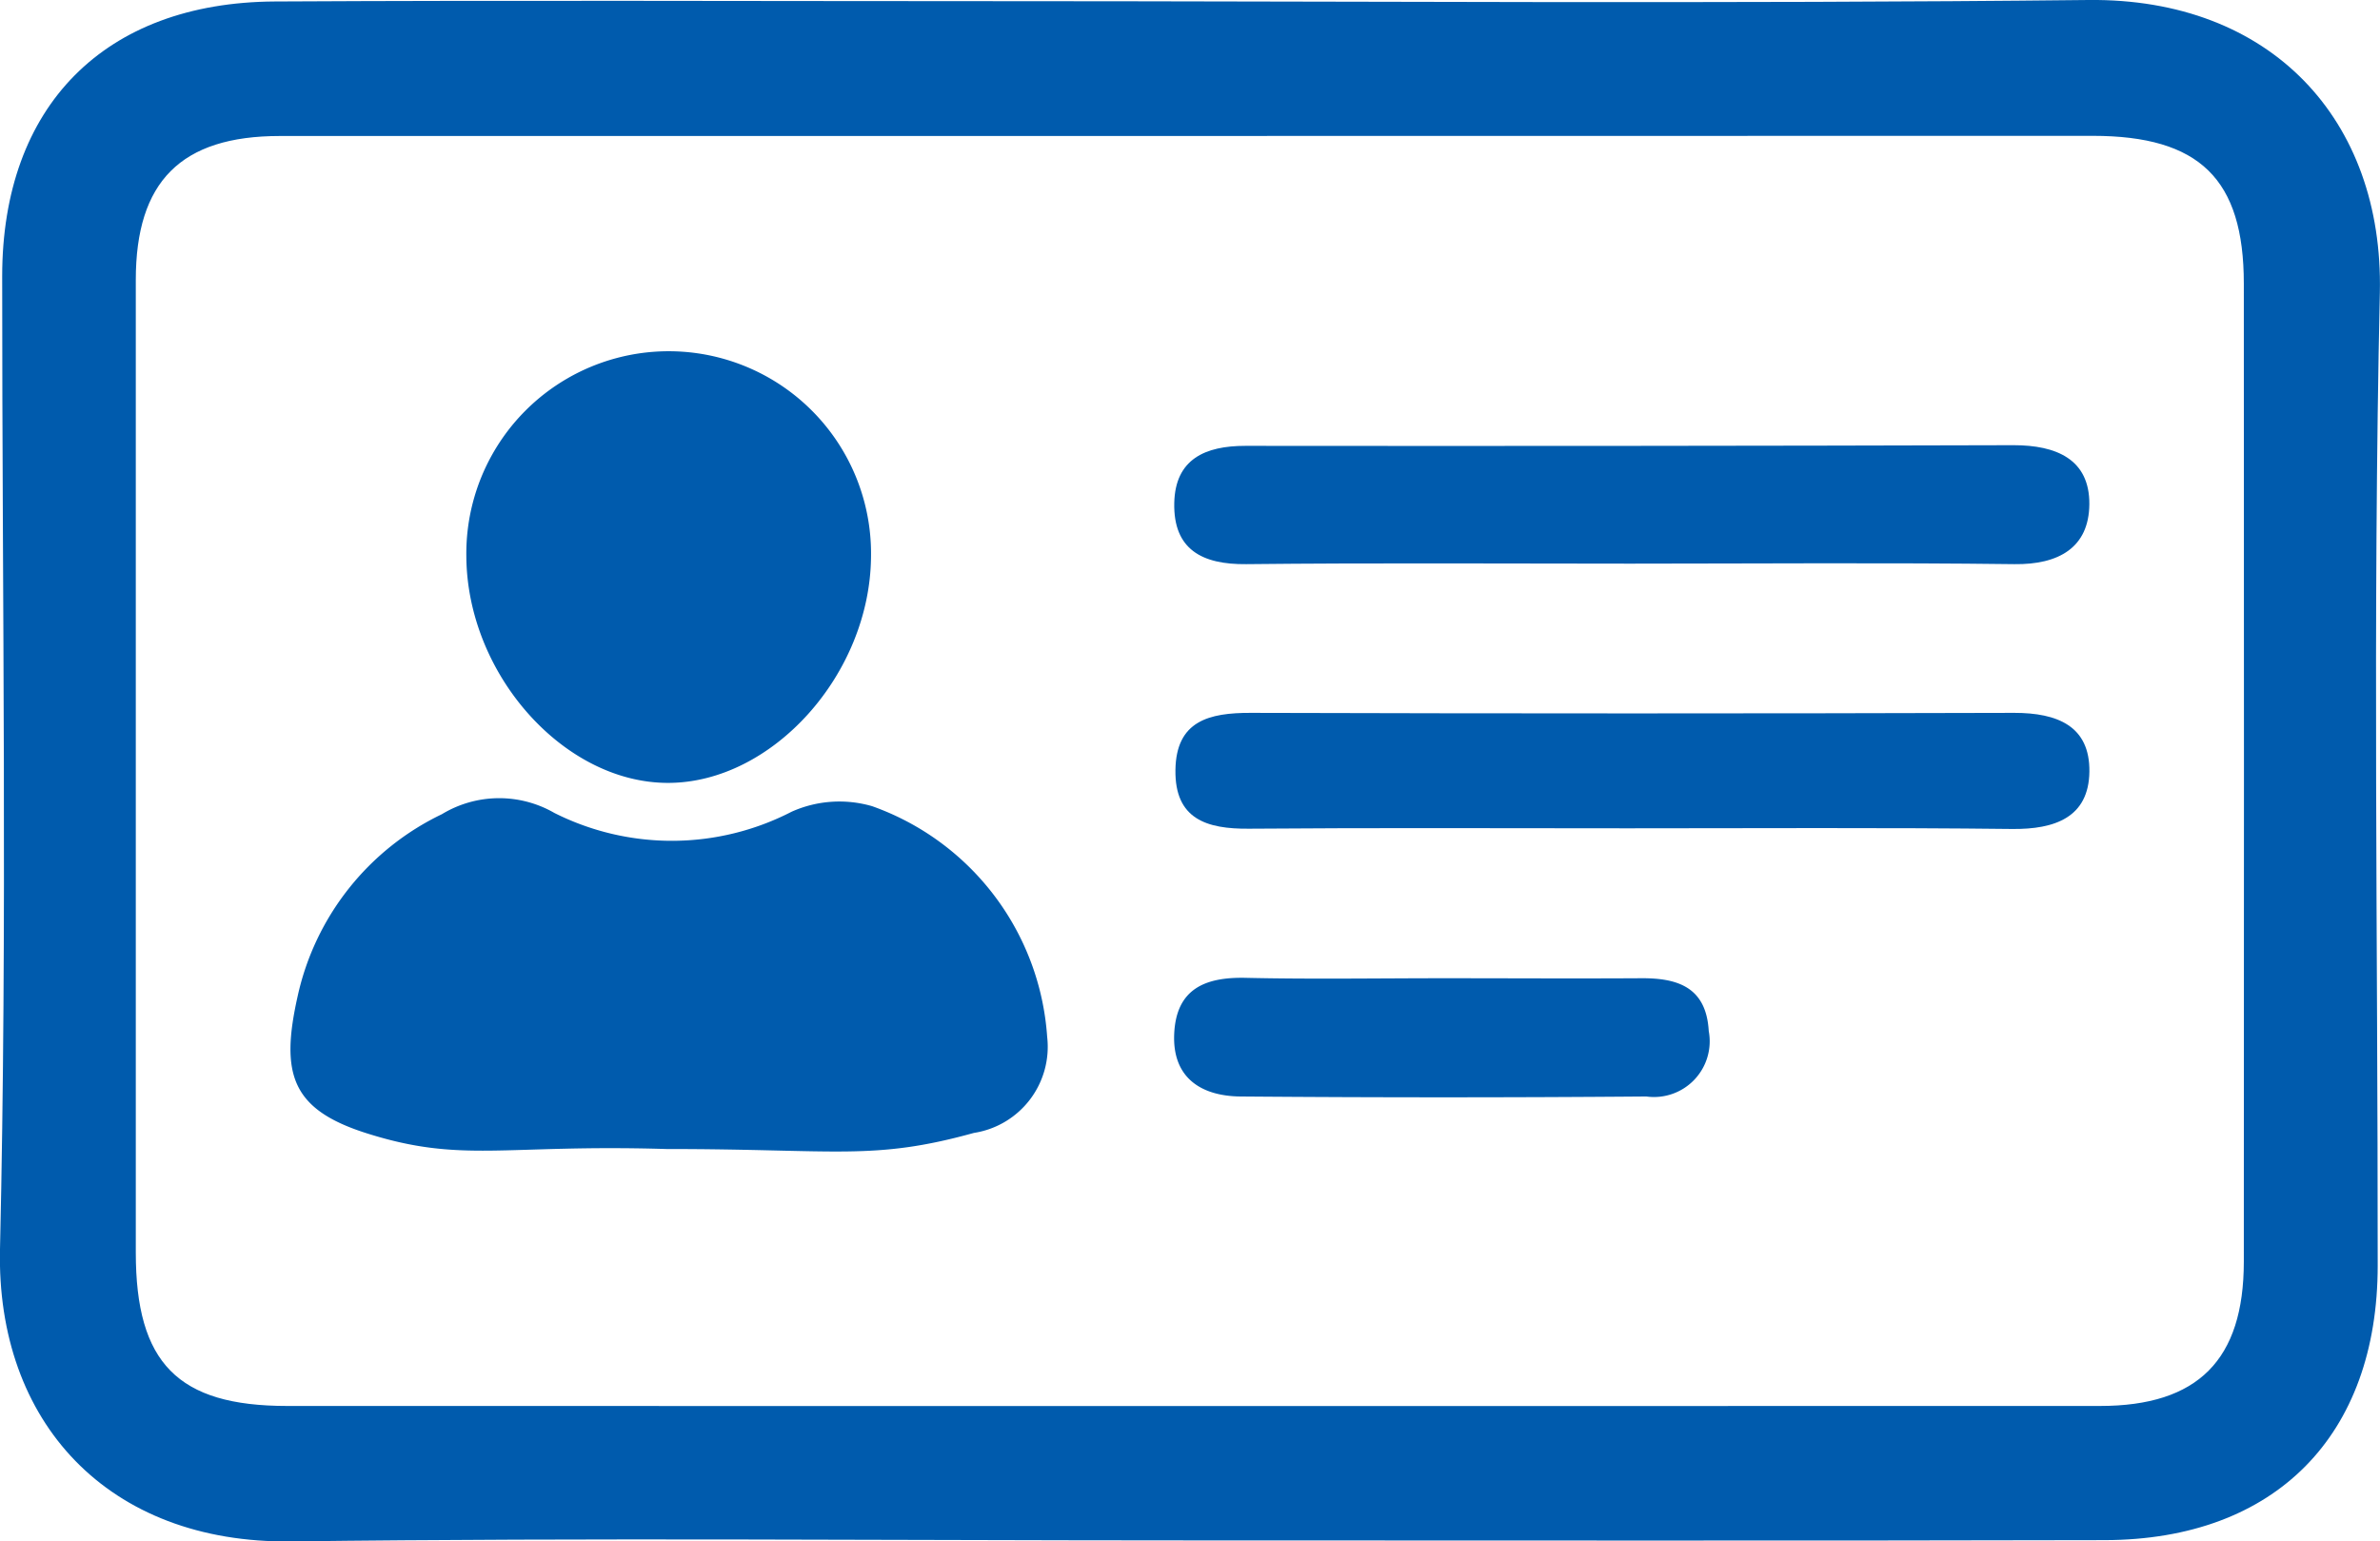
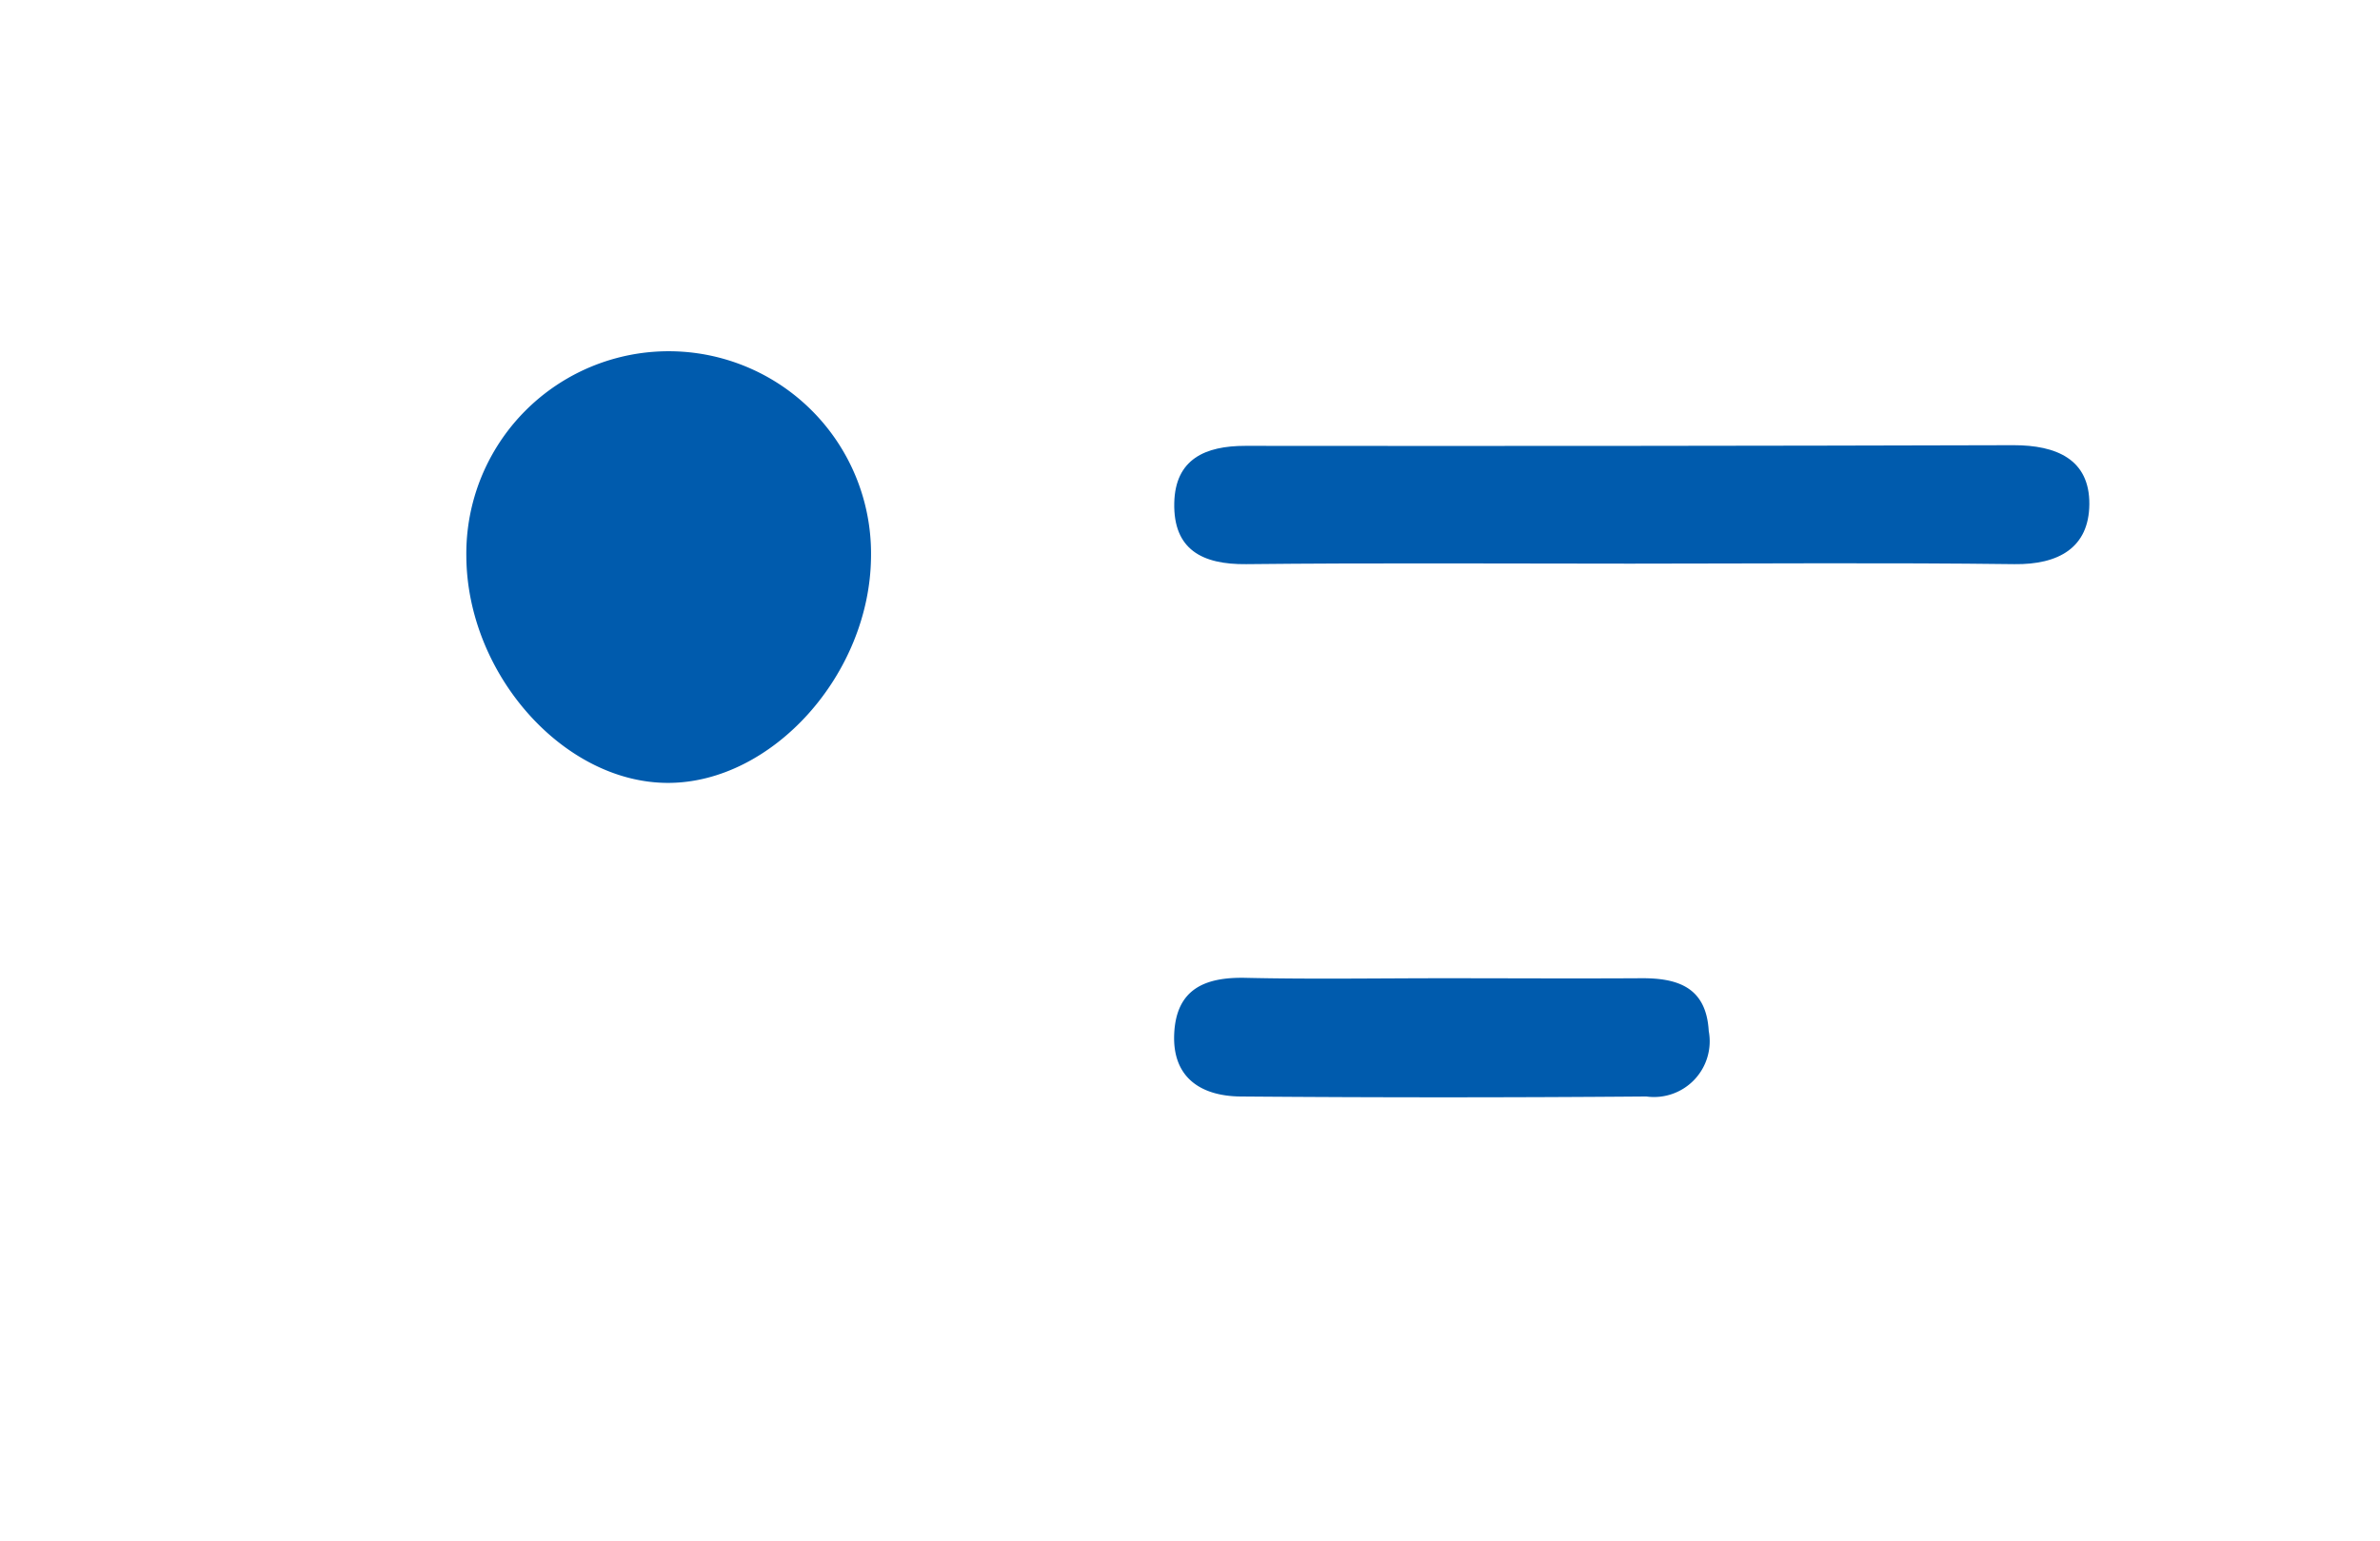
<svg xmlns="http://www.w3.org/2000/svg" id="id_icon" width="61.029" height="39.534" viewBox="0 0 61.029 39.534">
-   <path id="Trazado_112" data-name="Trazado 112" d="M718.3,1189.488c-7.657,0-15.315-.071-22.97.026-4.716.06-7.575-3.072-7.474-7.5.191-8.312.054-16.632.056-24.949,0-4.353,2.614-7.022,6.991-7.046,6.107-.033,12.214-.008,18.321-.008,9.395,0,18.791.072,28.185-.03,4.678-.051,7.57,3.071,7.472,7.506-.184,8.313-.052,16.633-.055,24.949,0,4.362-2.624,7.032-6.991,7.045C733.992,1189.5,726.147,1189.488,718.3,1189.488Zm.119-36.019q-11.693,0-23.387,0c-2.54,0-3.694,1.172-3.694,3.692q0,12.471,0,24.943c0,2.834,1.076,3.935,3.876,3.936q23.246.005,46.492,0c2.511,0,3.686-1.182,3.687-3.7q.007-12.543,0-25.084c0-2.684-1.134-3.79-3.872-3.791Q729.973,1153.463,718.421,1153.468Z" transform="translate(-687.856 -1149.981)" fill="#005bad" />
-   <path id="Trazado_113" data-name="Trazado 113" d="M723.82,1231.318c-4.2-.127-5.251.375-7.715-.413-1.9-.61-2.186-1.518-1.742-3.5a6.793,6.793,0,0,1,3.7-4.674,2.833,2.833,0,0,1,2.885-.032,6.7,6.7,0,0,0,6.084-.032,3,3,0,0,1,2.065-.141,6.767,6.767,0,0,1,4.487,5.916,2.235,2.235,0,0,1-1.878,2.463C729.117,1231.622,728.209,1231.318,723.82,1231.318Z" transform="translate(-706.732 -1201.849)" fill="#005bad" />
  <path id="Trazado_114" data-name="Trazado 114" d="M735.3,1193c-2.68,0-5.159-2.8-5.171-5.822a5.189,5.189,0,1,1,10.377.023C740.48,1190.213,737.977,1193,735.3,1193Z" transform="translate(-718.171 -1172.921)" fill="#005bad" />
  <path id="Trazado_115" data-name="Trazado 115" d="M805.97,1193.375c-3.284,0-6.568-.022-9.851.013-1.13.012-1.869-.377-1.844-1.567.023-1.125.79-1.468,1.825-1.467q9.851.01,19.7-.017c1.088,0,1.95.358,1.94,1.516-.01,1.113-.79,1.55-1.921,1.535C812.538,1193.347,809.254,1193.374,805.97,1193.375Z" transform="translate(-764.164 -1178.919)" fill="#005bad" />
-   <path id="Trazado_116" data-name="Trazado 116" d="M805.982,1217.546c-3.24,0-6.48-.016-9.72.01-1.079.009-1.9-.245-1.882-1.507s.866-1.467,1.931-1.464q9.79.028,19.58,0c1.1,0,1.941.335,1.925,1.51s-.892,1.478-1.973,1.468C812.556,1217.525,809.27,1217.546,805.982,1217.546Z" transform="translate(-764.239 -1196.302)" fill="#005bad" />
  <path id="Trazado_117" data-name="Trazado 117" d="M801.18,1238.619c1.688,0,3.375.01,5.062,0,.952-.008,1.677.234,1.741,1.352a1.429,1.429,0,0,1-1.6,1.681q-5.2.042-10.406,0c-1-.009-1.756-.472-1.7-1.617s.795-1.45,1.835-1.426C797.8,1238.647,799.493,1238.619,801.18,1238.619Z" transform="translate(-764.167 -1213.53)" fill="#005bad" />
</svg>